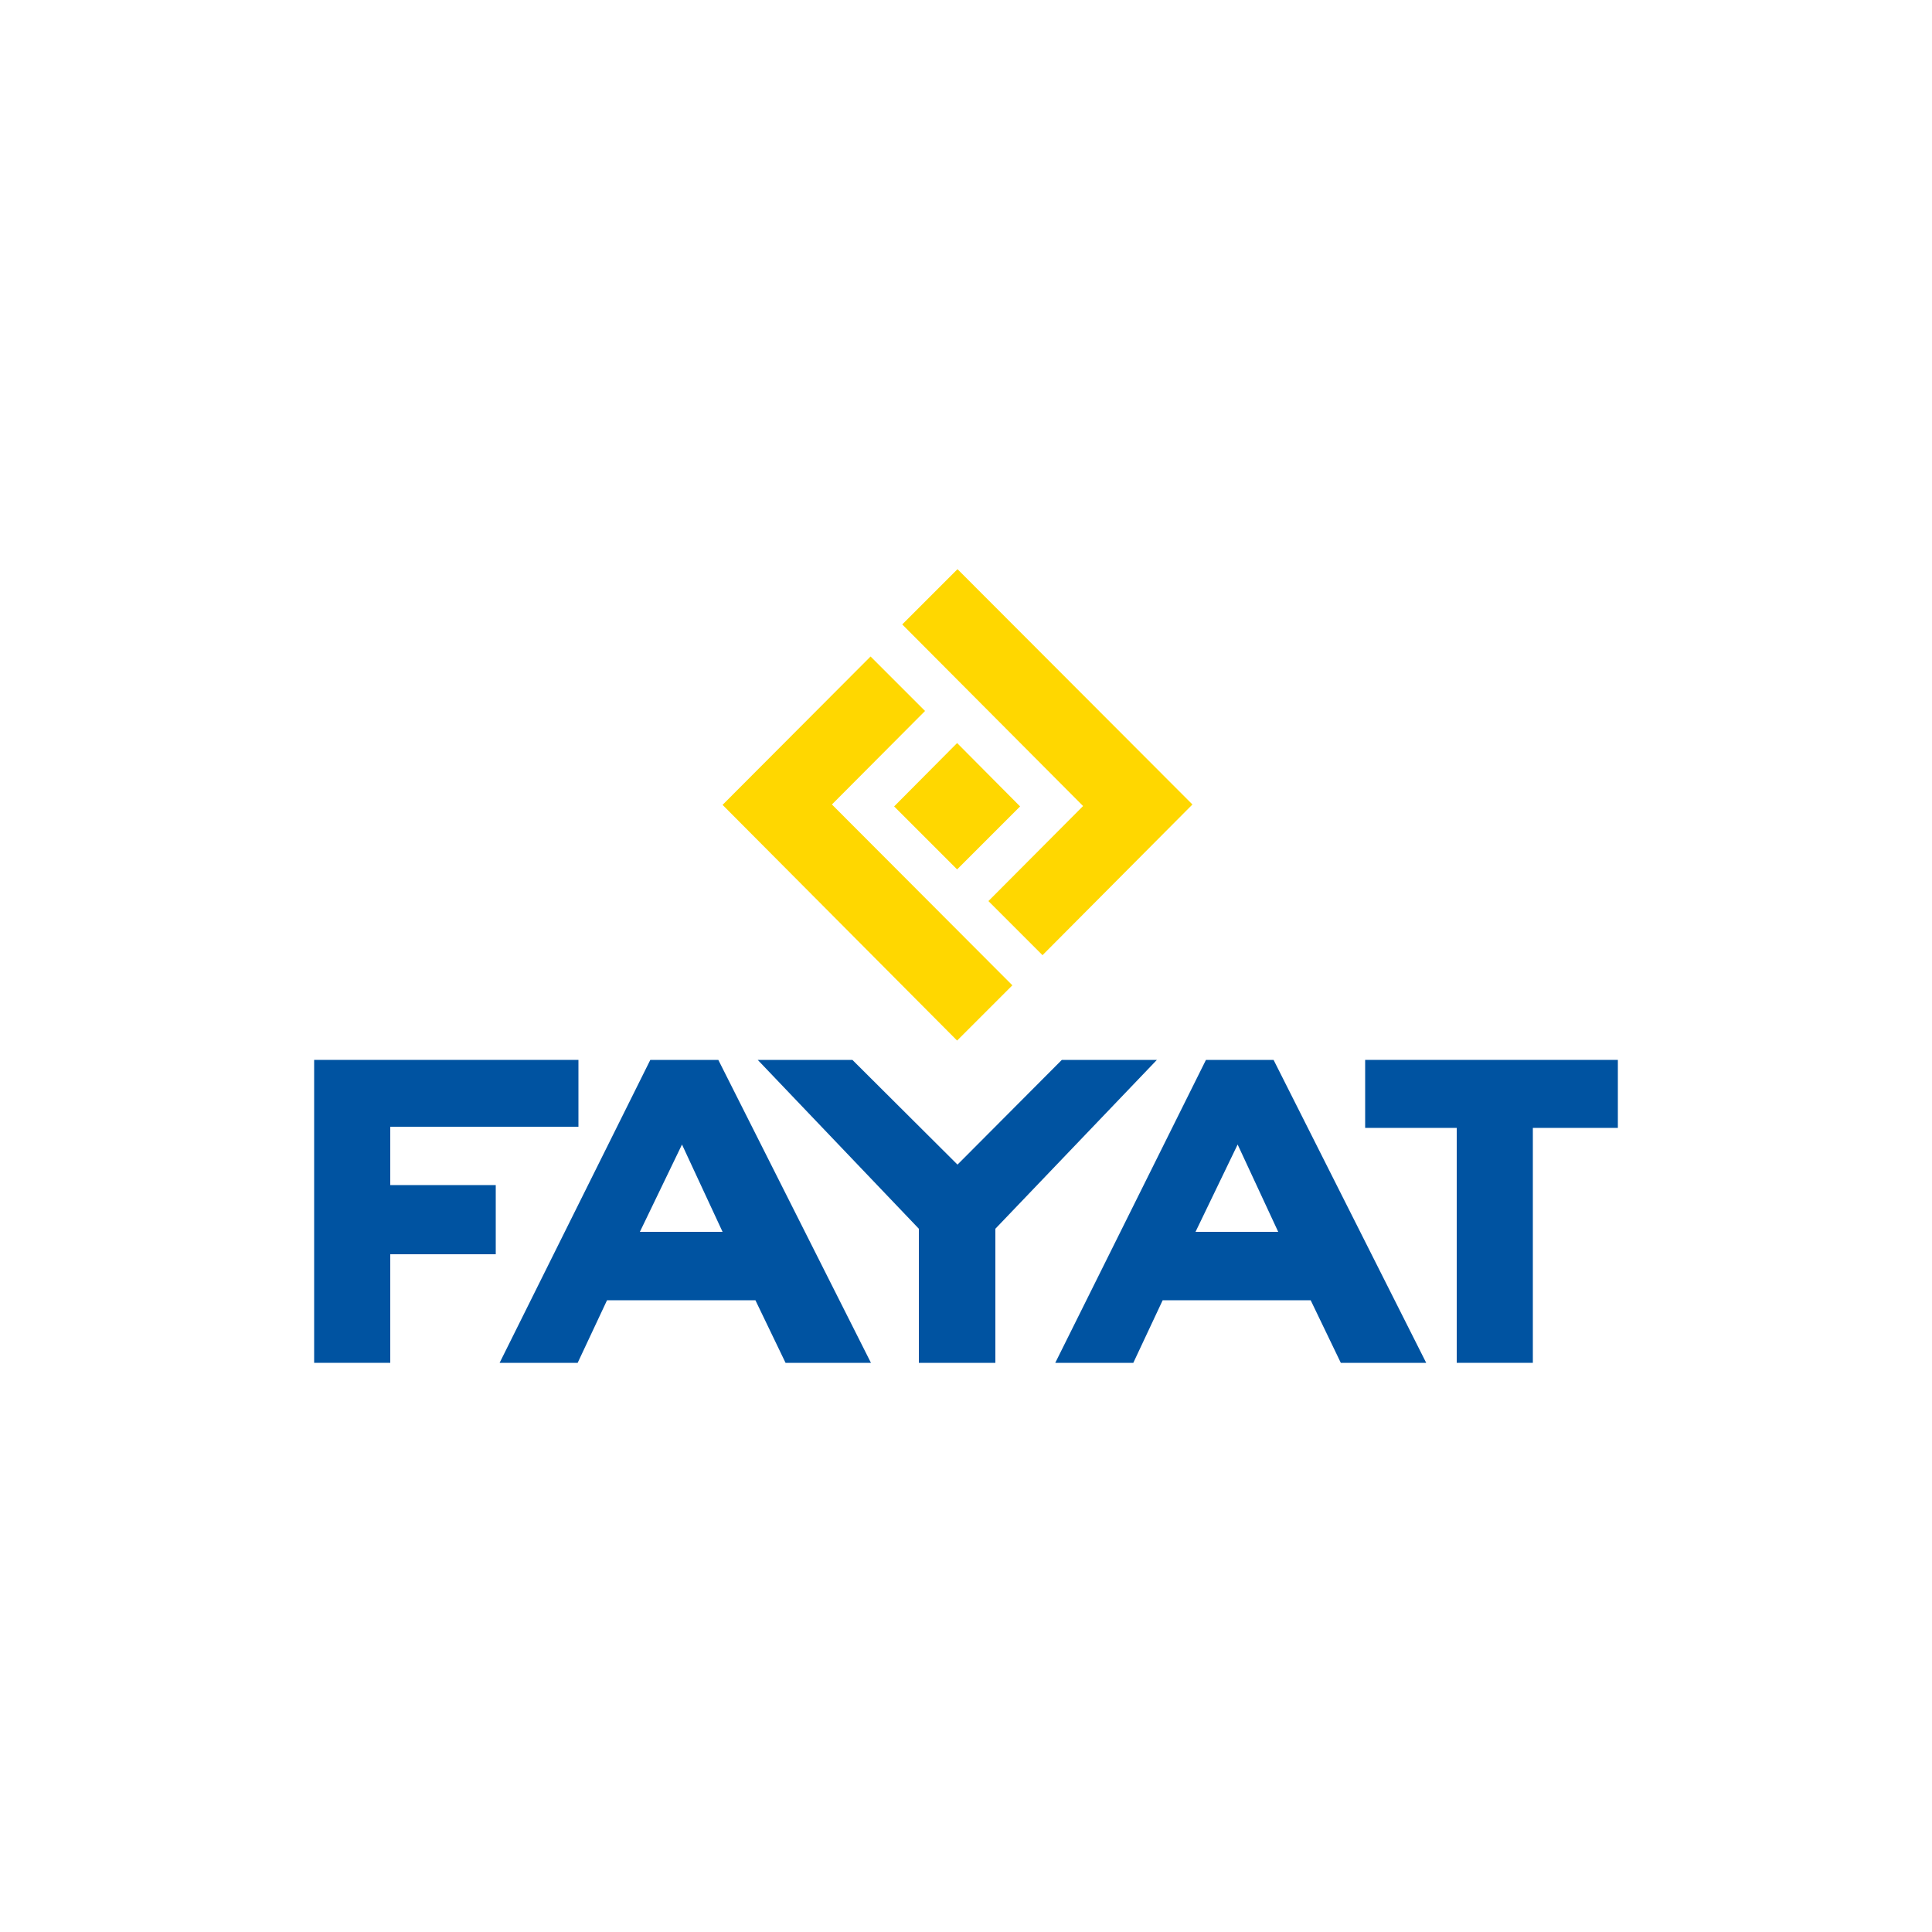
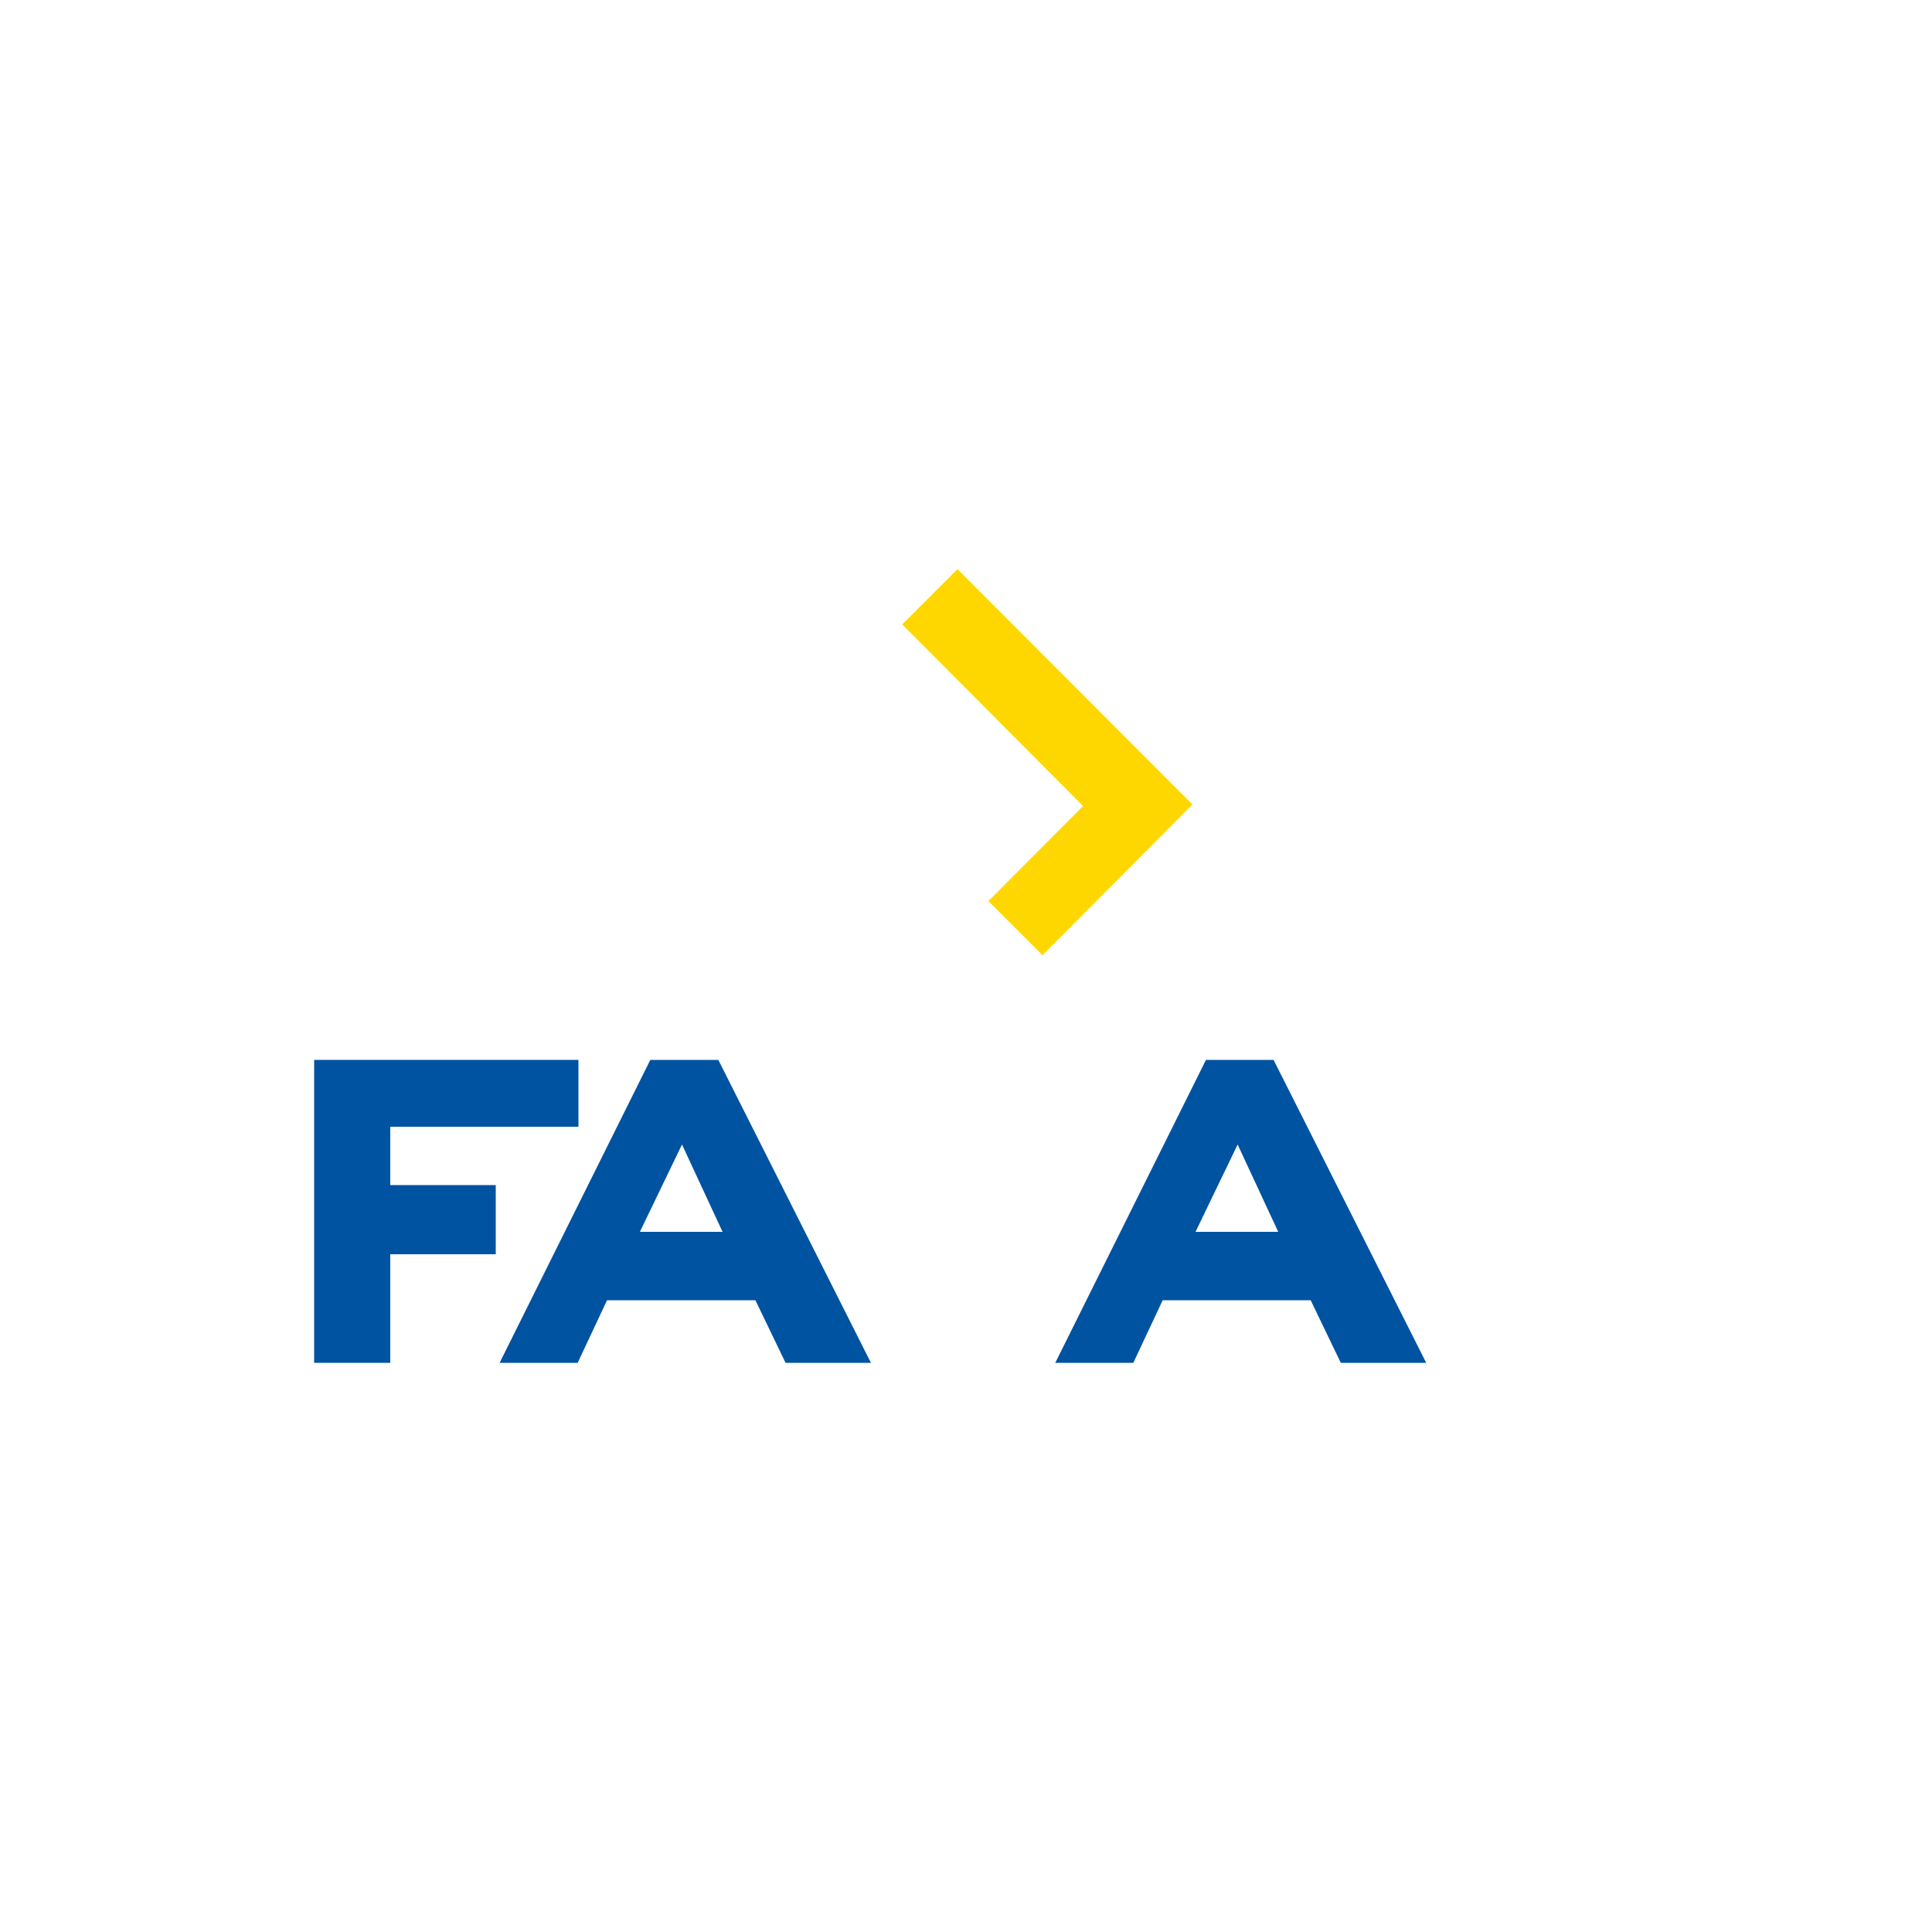
<svg xmlns="http://www.w3.org/2000/svg" version="1.1" id="Layer_2_1_" x="0px" y="0px" viewBox="0 0 500 500" style="enable-background:new 0 0 500 500;" xml:space="preserve">
  <style type="text/css">
	.st0{fill:#0053A1;}
	.st1{fill:#FFD700;}
</style>
  <g>
    <g>
      <polygon class="st0" points="101,291.6 149.7,291.6 149.7,274.3 81.3,274.3 81.3,352.7 101,352.7 101,324.6 128.3,324.6     128.3,306.7 101,306.7   " />
      <path class="st0" d="M168.3,274.3l-39,78.4h20.2l7.6-16.2h38.4l7.8,16.2h22.1l-39.5-78.4H168.3z M165.6,318.8l10.9-22.6l10.5,22.6    H165.6z" />
-       <polygon class="st0" points="274.8,274.3 247.8,301.4 220.6,274.3 196.1,274.3 237.8,318 237.8,352.7 257.6,352.7 257.6,318     299.4,274.3   " />
      <path class="st0" d="M312.1,274.3l-39,78.4h20.2l7.6-16.2h38.3l7.8,16.2h22.1l-39.5-78.4H312.1z M309.4,318.8l10.9-22.6l10.5,22.6    H309.4z" />
-       <polygon class="st0" points="353.3,274.3 353.3,291.9 377,291.9 377,352.7 396.7,352.7 396.7,291.9 418.7,291.9 418.7,274.3   " />
    </g>
    <polygon class="st1" points="308.6,208.2 247.8,147.3 233.5,161.6 280.3,208.6 255.8,233.2 269.8,247.2  " />
-     <polygon class="st1" points="264,208.7 247.7,192.3 231.4,208.7 247.7,225  " />
-     <polygon class="st1" points="262,255 215.3,208.2 239.4,184 225.3,169.9 187,208.3 247.7,269.3  " />
  </g>
</svg>